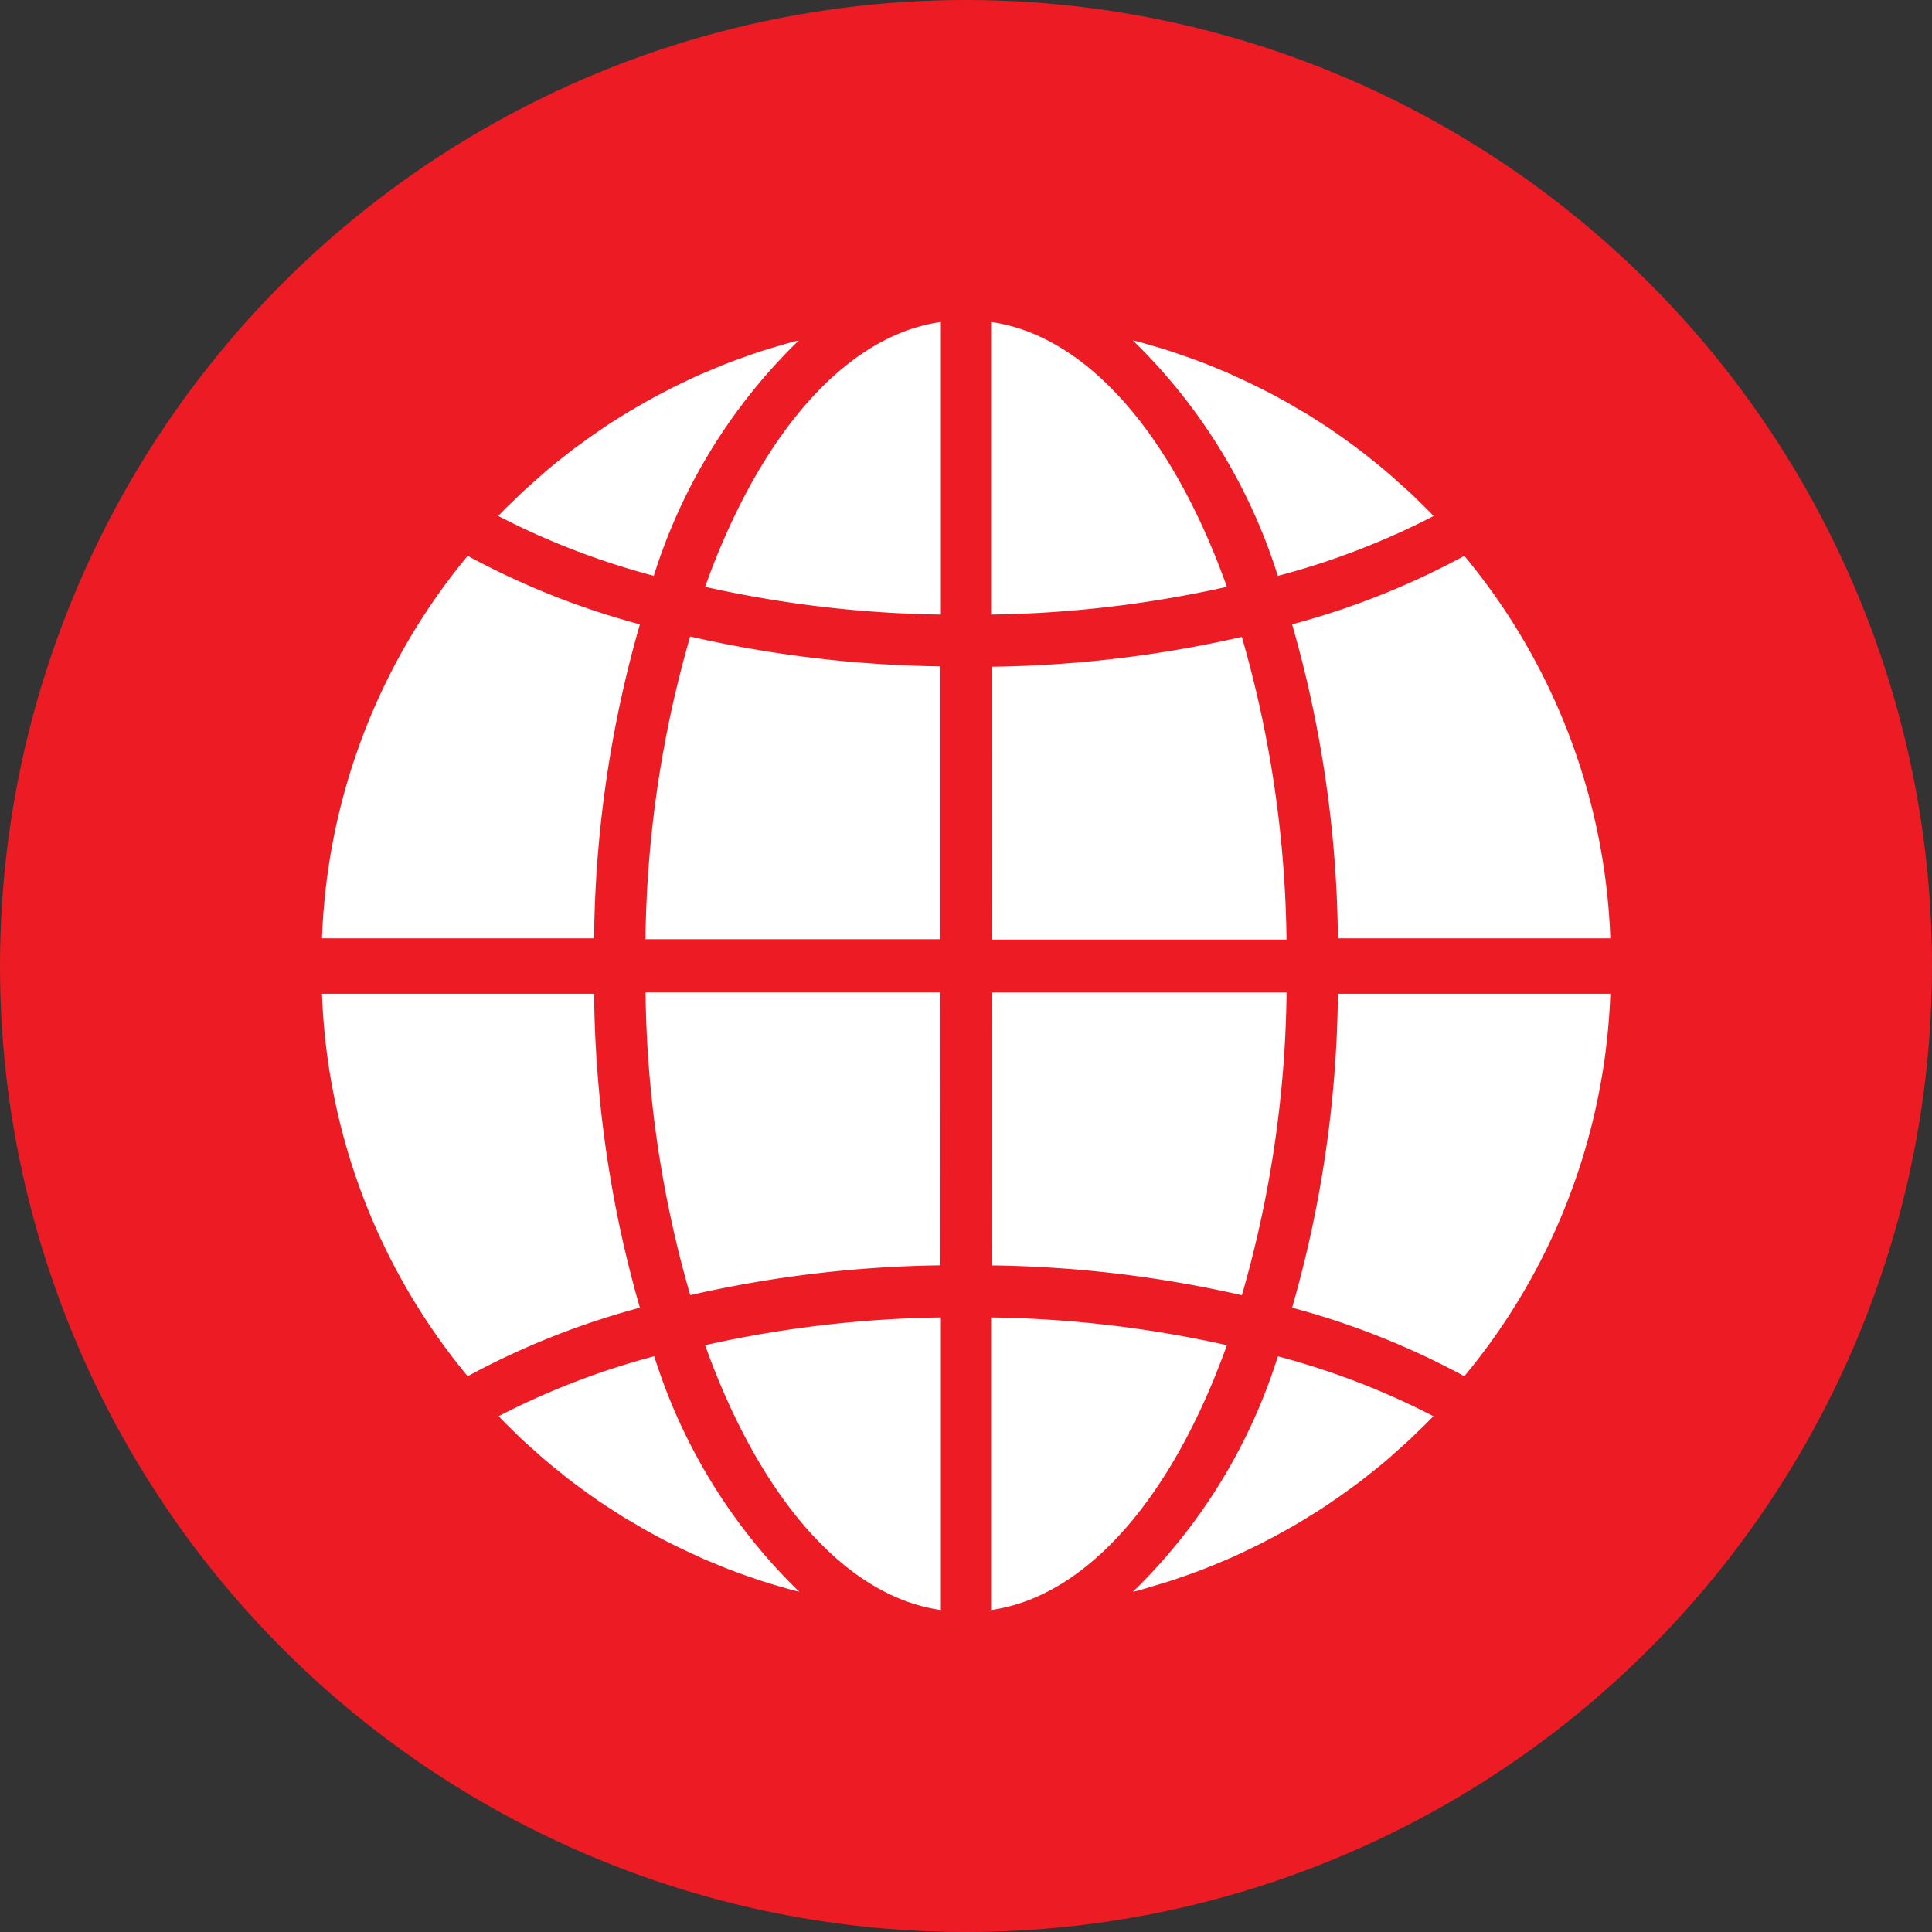
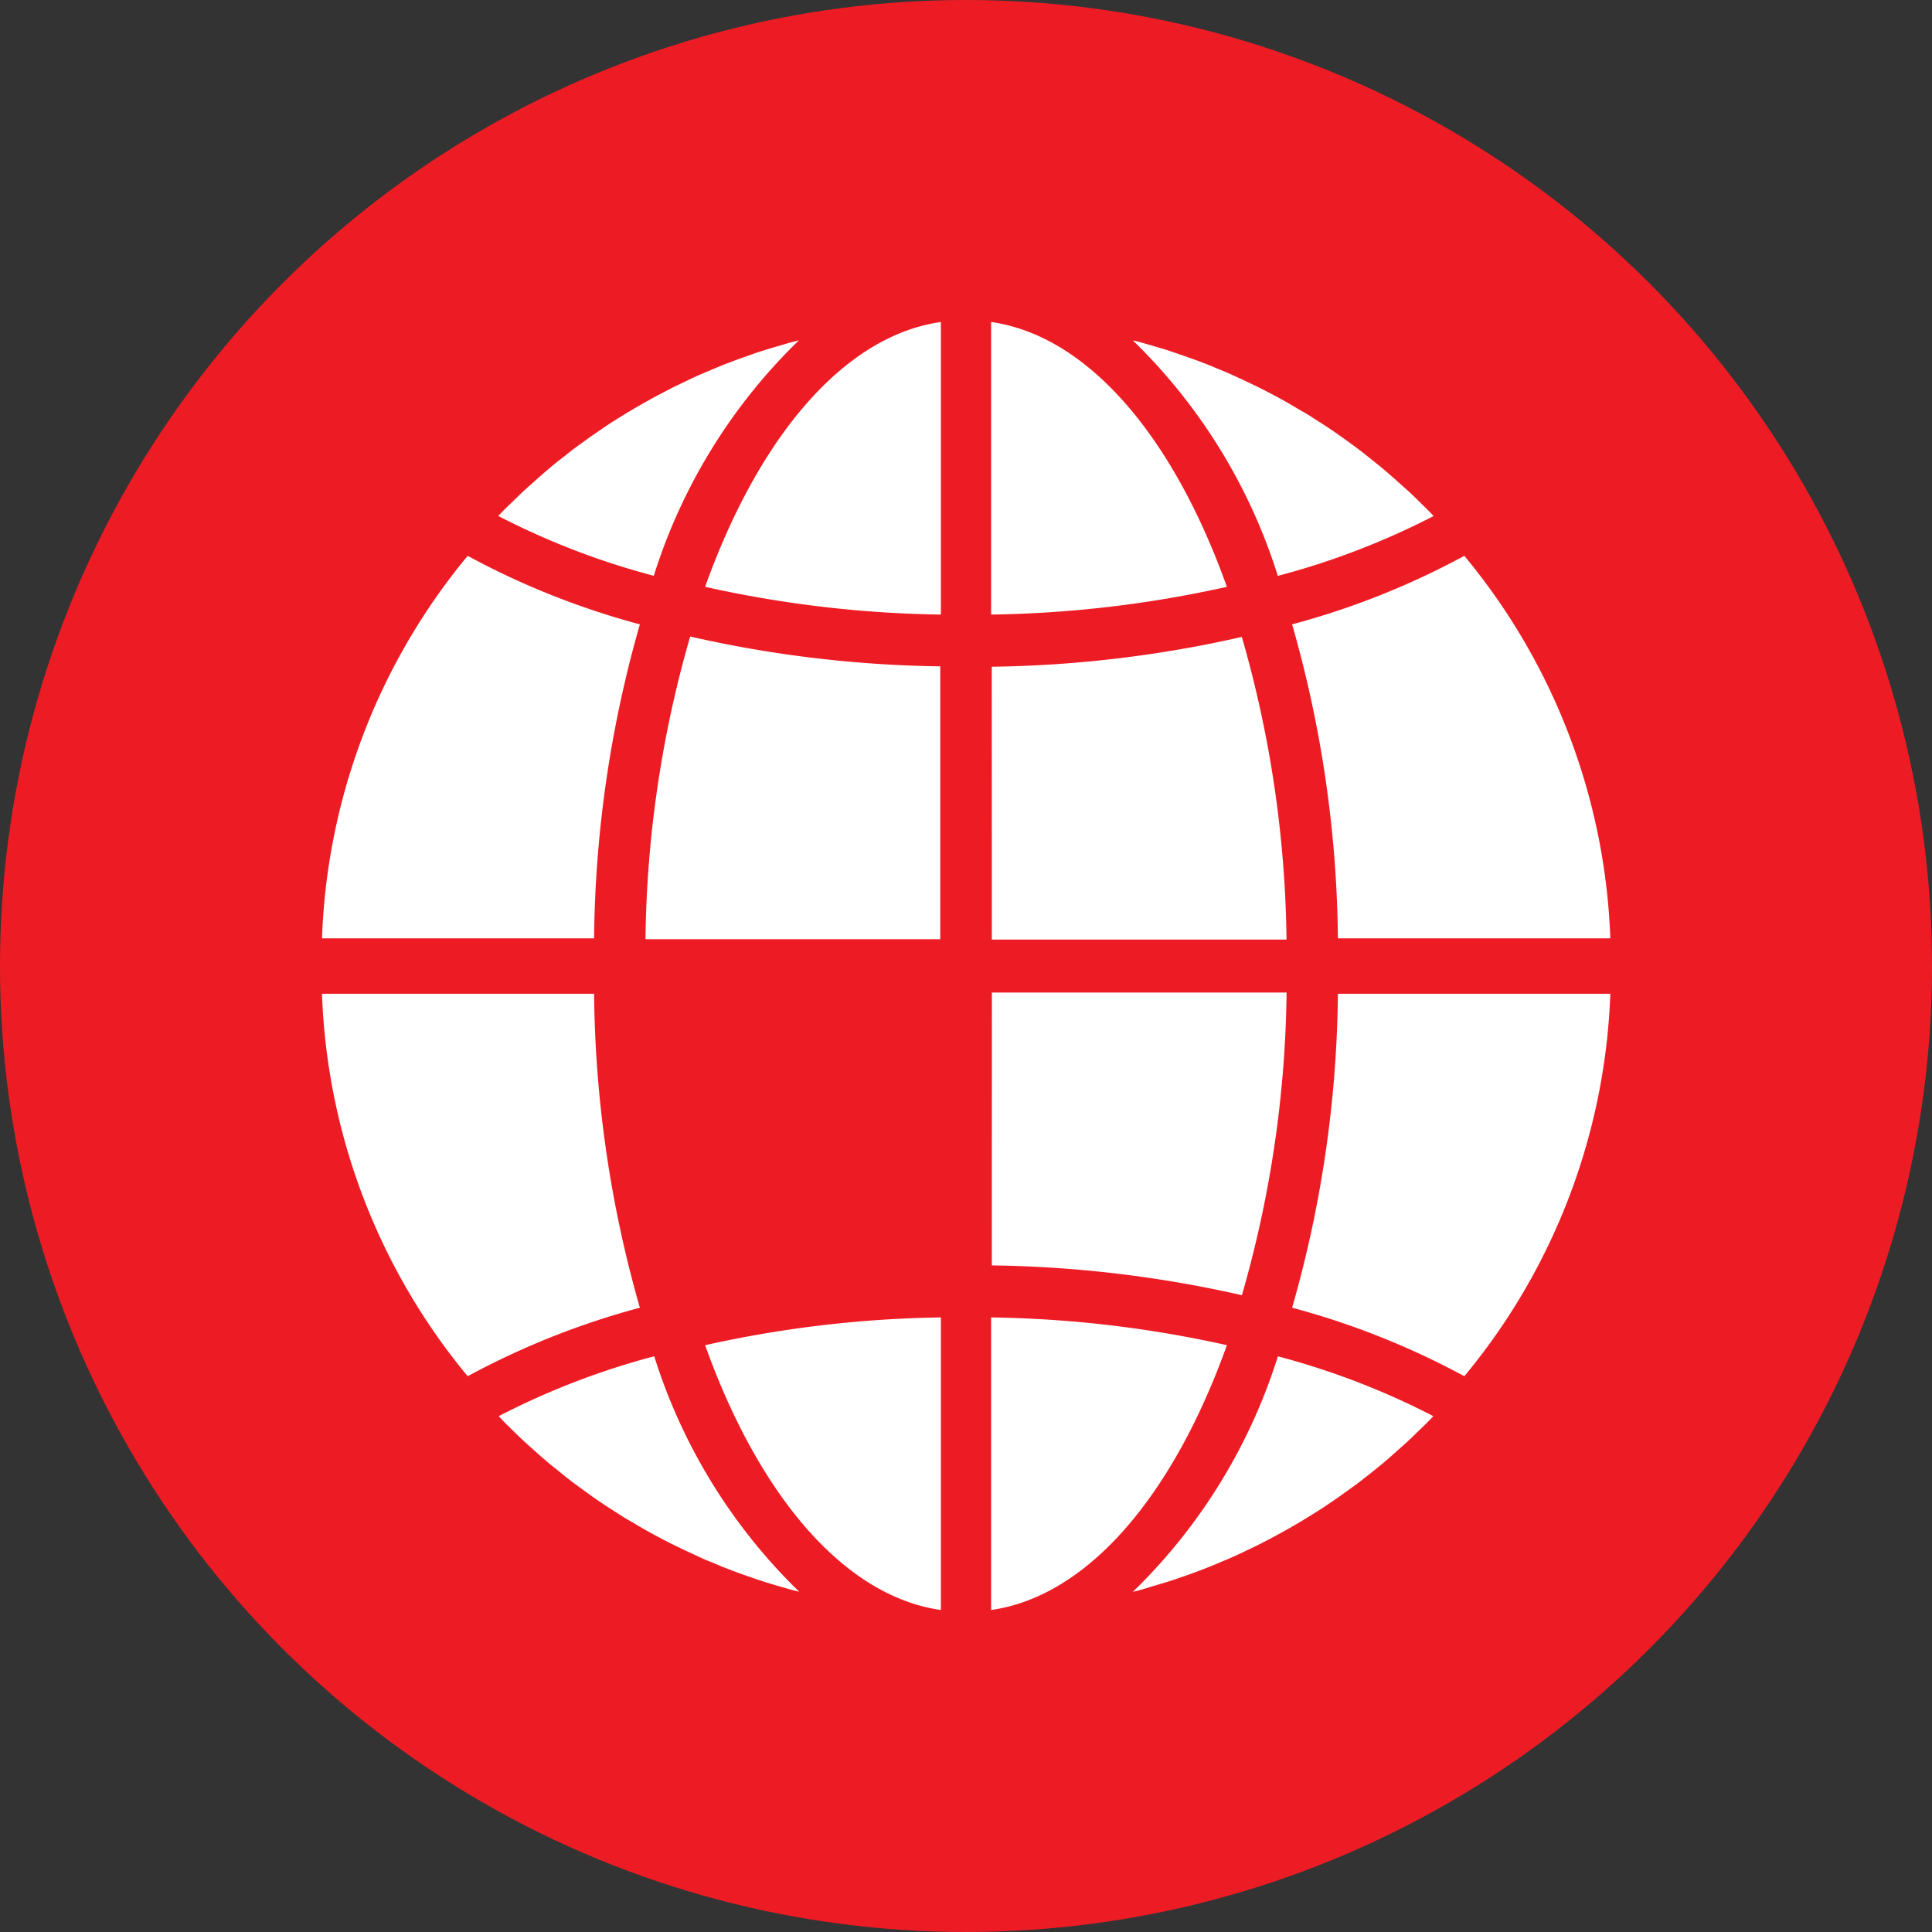
<svg xmlns="http://www.w3.org/2000/svg" width="30" height="30" viewBox="0 0 30 30">
  <rect x="0" y="0" width="30" height="30" fill="#333333" stroke="none" />
  <g id="Group_13872" data-name="Group 13872" transform="translate(900.783 -13151.217)">
    <circle id="Ellipse_254" data-name="Ellipse 254" cx="15" cy="15" r="15" transform="translate(-900.783 13151.217)" fill="#ed1c24" />
    <g id="global" transform="translate(-895.783 13155.901)">
      <path id="Path_35146" data-name="Path 35146" d="M231.816,348.457c1.508-.214,2.83-1.788,3.661-4.112a17.9,17.9,0,0,0-3.661-.431Zm0,0" transform="translate(-221.426 -328.141)" fill="#fff" />
      <path id="Path_35147" data-name="Path 35147" d="M279.8,361.183c.089-.026.178-.052.266-.08s.148-.05.221-.075.173-.061.259-.094.146-.057.219-.087l.251-.106c.072-.032.144-.065.216-.1s.162-.077.243-.118l.211-.11q.118-.064.235-.13c.071-.04.138-.08.207-.121l.228-.141c.068-.043.135-.087.2-.132s.148-.1.221-.154l.195-.141c.071-.054.143-.111.214-.167s.125-.1.187-.151.138-.119.206-.18.12-.106.179-.16.133-.128.2-.192.114-.111.17-.169l.031-.033a11.84,11.84,0,0,0-2.414-.929,8.744,8.744,0,0,1-2.252,3.657l.086-.021C279.657,361.228,279.731,361.205,279.8,361.183Zm0,0" transform="translate(-266.902 -341.236)" fill="#fff" />
      <path id="Path_35148" data-name="Path 35148" d="M340.5,231.684H336.27a18.273,18.273,0,0,1-.711,4.875,12.254,12.254,0,0,1,2.674,1.064A9.845,9.845,0,0,0,340.5,231.684Zm0,0" transform="translate(-320.495 -220.937)" fill="#fff" />
      <path id="Path_35149" data-name="Path 35149" d="M231.816,113.643h4.576a17.63,17.63,0,0,0-.694-4.7,18.563,18.563,0,0,1-3.883.463Zm0,0" transform="translate(-221.415 -103.737)" fill="#fff" />
      <path id="Path_35150" data-name="Path 35150" d="M231.816.316V4.859a17.909,17.909,0,0,0,3.661-.431C234.646,2.1,233.324.531,231.816.316Zm0,0" transform="translate(-221.426 0)" fill="#fff" />
      <path id="Path_35151" data-name="Path 35151" d="M231.816,235.922a18.571,18.571,0,0,1,3.883.463,17.632,17.632,0,0,0,.694-4.7h-4.576Zm0,0" transform="translate(-221.415 -220.957)" fill="#fff" />
      <path id="Path_35152" data-name="Path 35152" d="M338.233,80.844a12.255,12.255,0,0,1-2.674,1.064,18.273,18.273,0,0,1,.711,4.875H340.5A9.848,9.848,0,0,0,338.233,80.844Zm0,0" transform="translate(-320.495 -76.897)" fill="#fff" />
      <path id="Path_35153" data-name="Path 35153" d="M284.126,9.524l-.03-.033c-.056-.057-.113-.113-.17-.169s-.131-.13-.2-.192-.119-.106-.179-.16-.137-.122-.207-.18-.123-.1-.185-.15-.143-.114-.215-.168-.128-.094-.193-.141-.148-.106-.223-.156-.133-.088-.2-.13-.152-.1-.23-.143-.137-.081-.205-.12-.158-.089-.237-.131-.141-.074-.211-.109-.163-.08-.247-.119-.142-.066-.215-.1-.168-.07-.252-.106-.145-.059-.218-.087-.172-.063-.259-.093-.147-.051-.221-.076-.176-.055-.267-.081c-.073-.022-.147-.043-.221-.063l-.086-.021a8.744,8.744,0,0,1,2.252,3.657A11.826,11.826,0,0,0,284.126,9.524Zm0,0" transform="translate(-266.865 -6.195)" fill="#fff" />
      <path id="Path_35154" data-name="Path 35154" d="M0,86.783H4.225a18.281,18.281,0,0,1,.711-4.875,12.241,12.241,0,0,1-2.674-1.064A9.846,9.846,0,0,0,0,86.783Zm0,0" transform="translate(0 -76.897)" fill="#fff" />
      <path id="Path_35155" data-name="Path 35155" d="M136.357,348.457v-4.543a17.906,17.906,0,0,0-3.661.431C133.527,346.669,134.849,348.243,136.357,348.457Zm0,0" transform="translate(-126.747 -328.141)" fill="#fff" />
-       <path id="Path_35156" data-name="Path 35156" d="M116.5,231.684h-4.576a17.624,17.624,0,0,0,.694,4.7,18.546,18.546,0,0,1,3.883-.463Zm0,0" transform="translate(-106.9 -220.957)" fill="#fff" />
      <path id="Path_35157" data-name="Path 35157" d="M136.357.316c-1.508.214-2.83,1.788-3.661,4.112a17.885,17.885,0,0,0,3.661.431Zm0,0" transform="translate(-126.747 0)" fill="#fff" />
      <path id="Path_35158" data-name="Path 35158" d="M116.5,109.4a18.563,18.563,0,0,1-3.883-.463,17.623,17.623,0,0,0-.694,4.7H116.5Zm0,0" transform="translate(-106.9 -103.737)" fill="#fff" />
      <path id="Path_35159" data-name="Path 35159" d="M66.857,6.789l-.086.021c-.075.02-.148.042-.223.064s-.176.052-.265.08-.148.05-.222.076-.173.061-.258.093-.146.057-.219.087l-.251.106c-.073.032-.144.065-.216.1s-.162.077-.243.118l-.211.11q-.118.063-.235.13t-.208.121c-.077.046-.152.094-.228.141s-.135.087-.2.132-.148.1-.221.154l-.195.141c-.072.054-.141.111-.214.167s-.126.1-.187.152-.137.118-.205.179-.121.106-.18.161-.132.127-.2.192-.115.111-.17.169l-.031.033a11.83,11.83,0,0,0,2.415.929A8.741,8.741,0,0,1,66.857,6.789Zm0,0" transform="translate(-59.452 -6.188)" fill="#fff" />
      <path id="Path_35160" data-name="Path 35160" d="M62.428,358.693c.066.065.131.13.2.193s.119.106.179.16.137.122.207.18.123.1.185.15.141.114.216.169.128.094.193.141.148.106.223.156.133.088.2.13.152.1.23.143.137.081.205.12.158.089.237.131.141.074.211.109.163.08.247.119.142.066.215.1.168.07.252.106.145.059.218.087.172.064.259.094.147.051.221.075.176.055.267.081c.073.021.147.043.221.063l.086.021a8.746,8.746,0,0,1-2.252-3.657,11.829,11.829,0,0,0-2.415.93l.03.033C62.314,358.582,62.371,358.637,62.428,358.693Zm0,0" transform="translate(-59.489 -341.188)" fill="#fff" />
      <path id="Path_35161" data-name="Path 35161" d="M2.262,237.623a12.258,12.258,0,0,1,2.674-1.064,18.282,18.282,0,0,1-.711-4.875H0A9.847,9.847,0,0,0,2.262,237.623Zm0,0" transform="translate(0 -220.937)" fill="#fff" />
    </g>
  </g>
</svg>